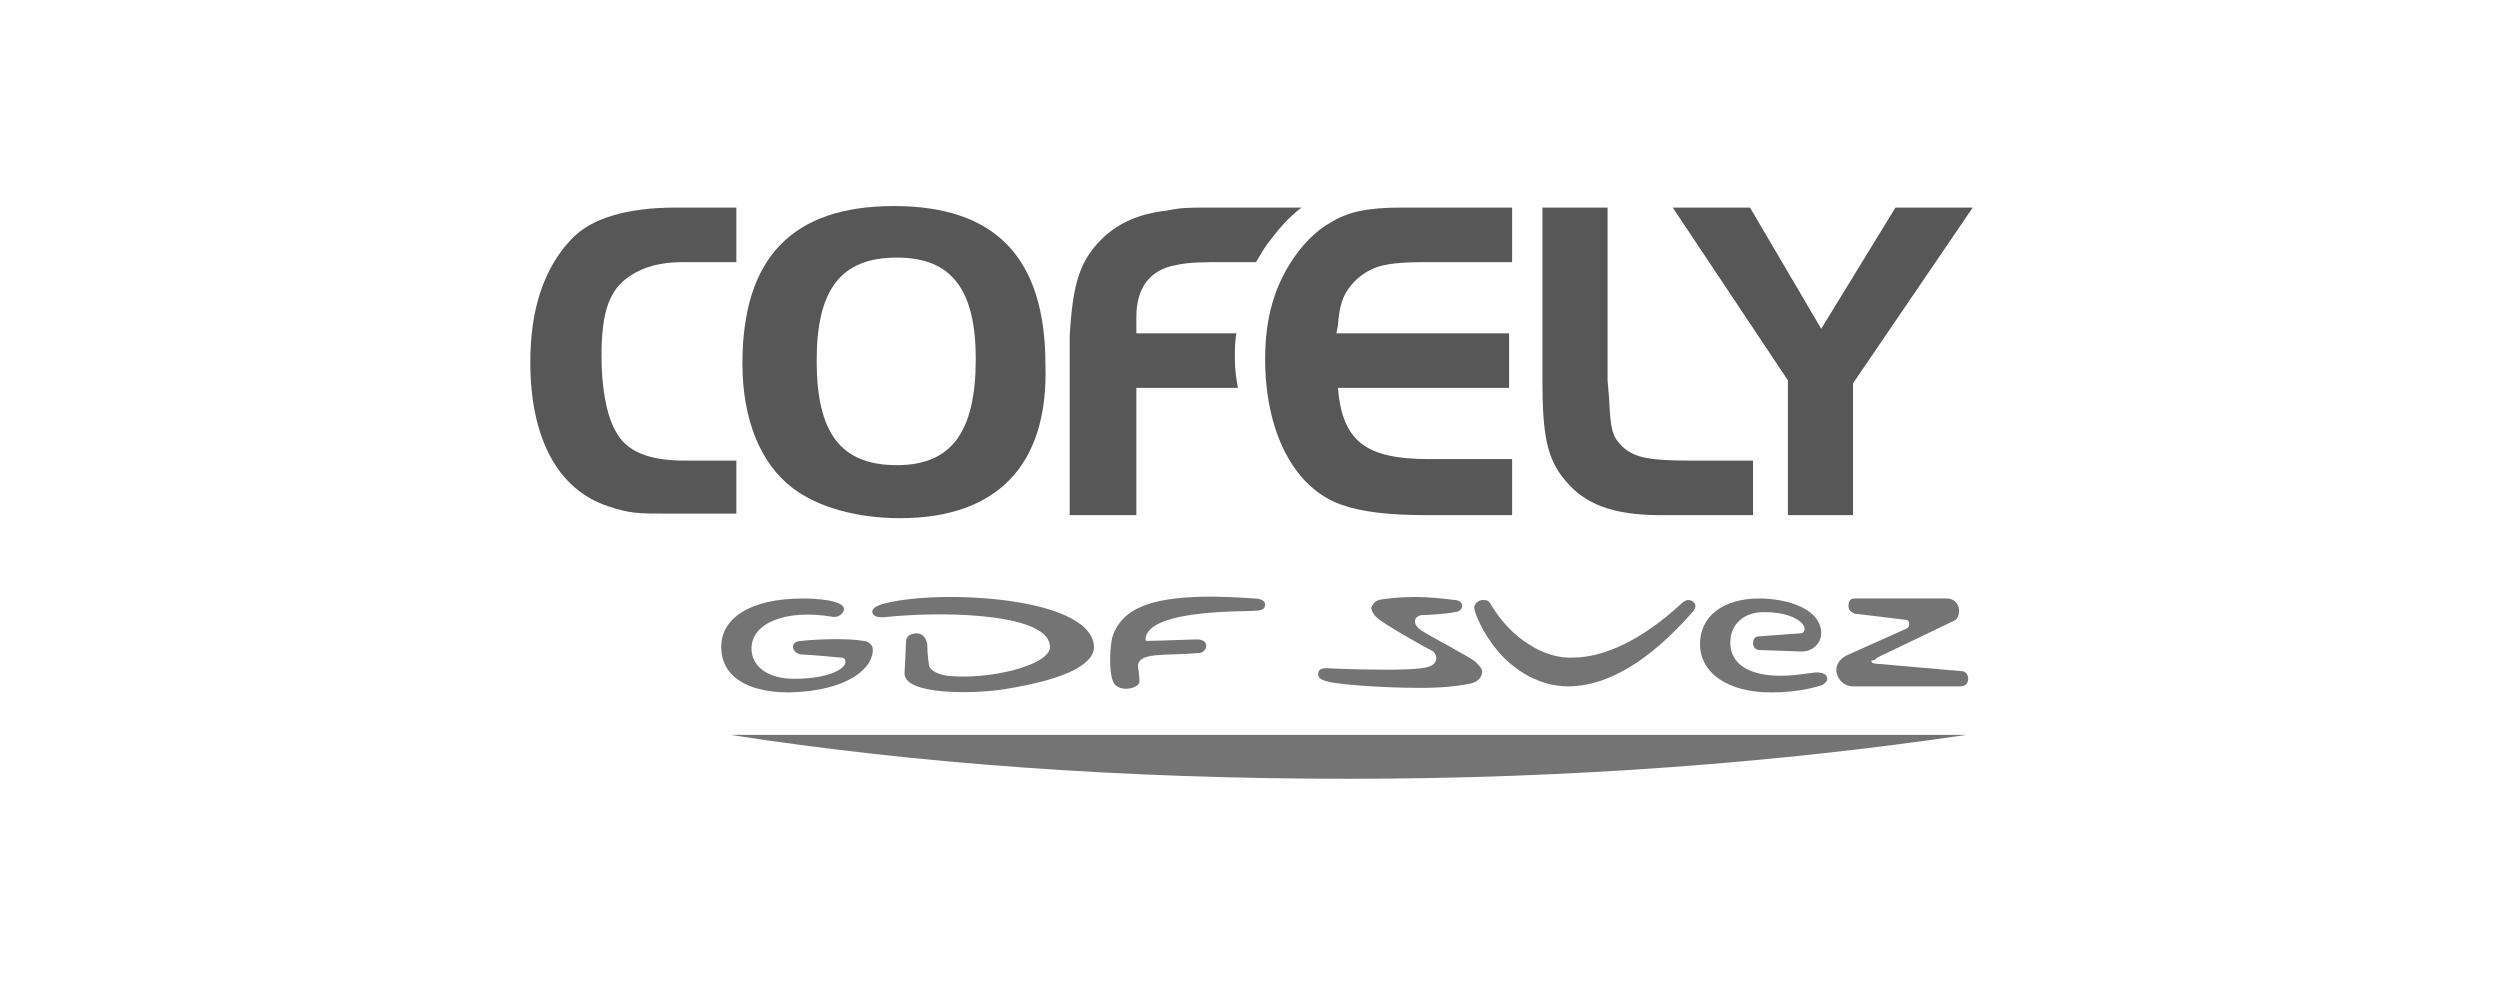
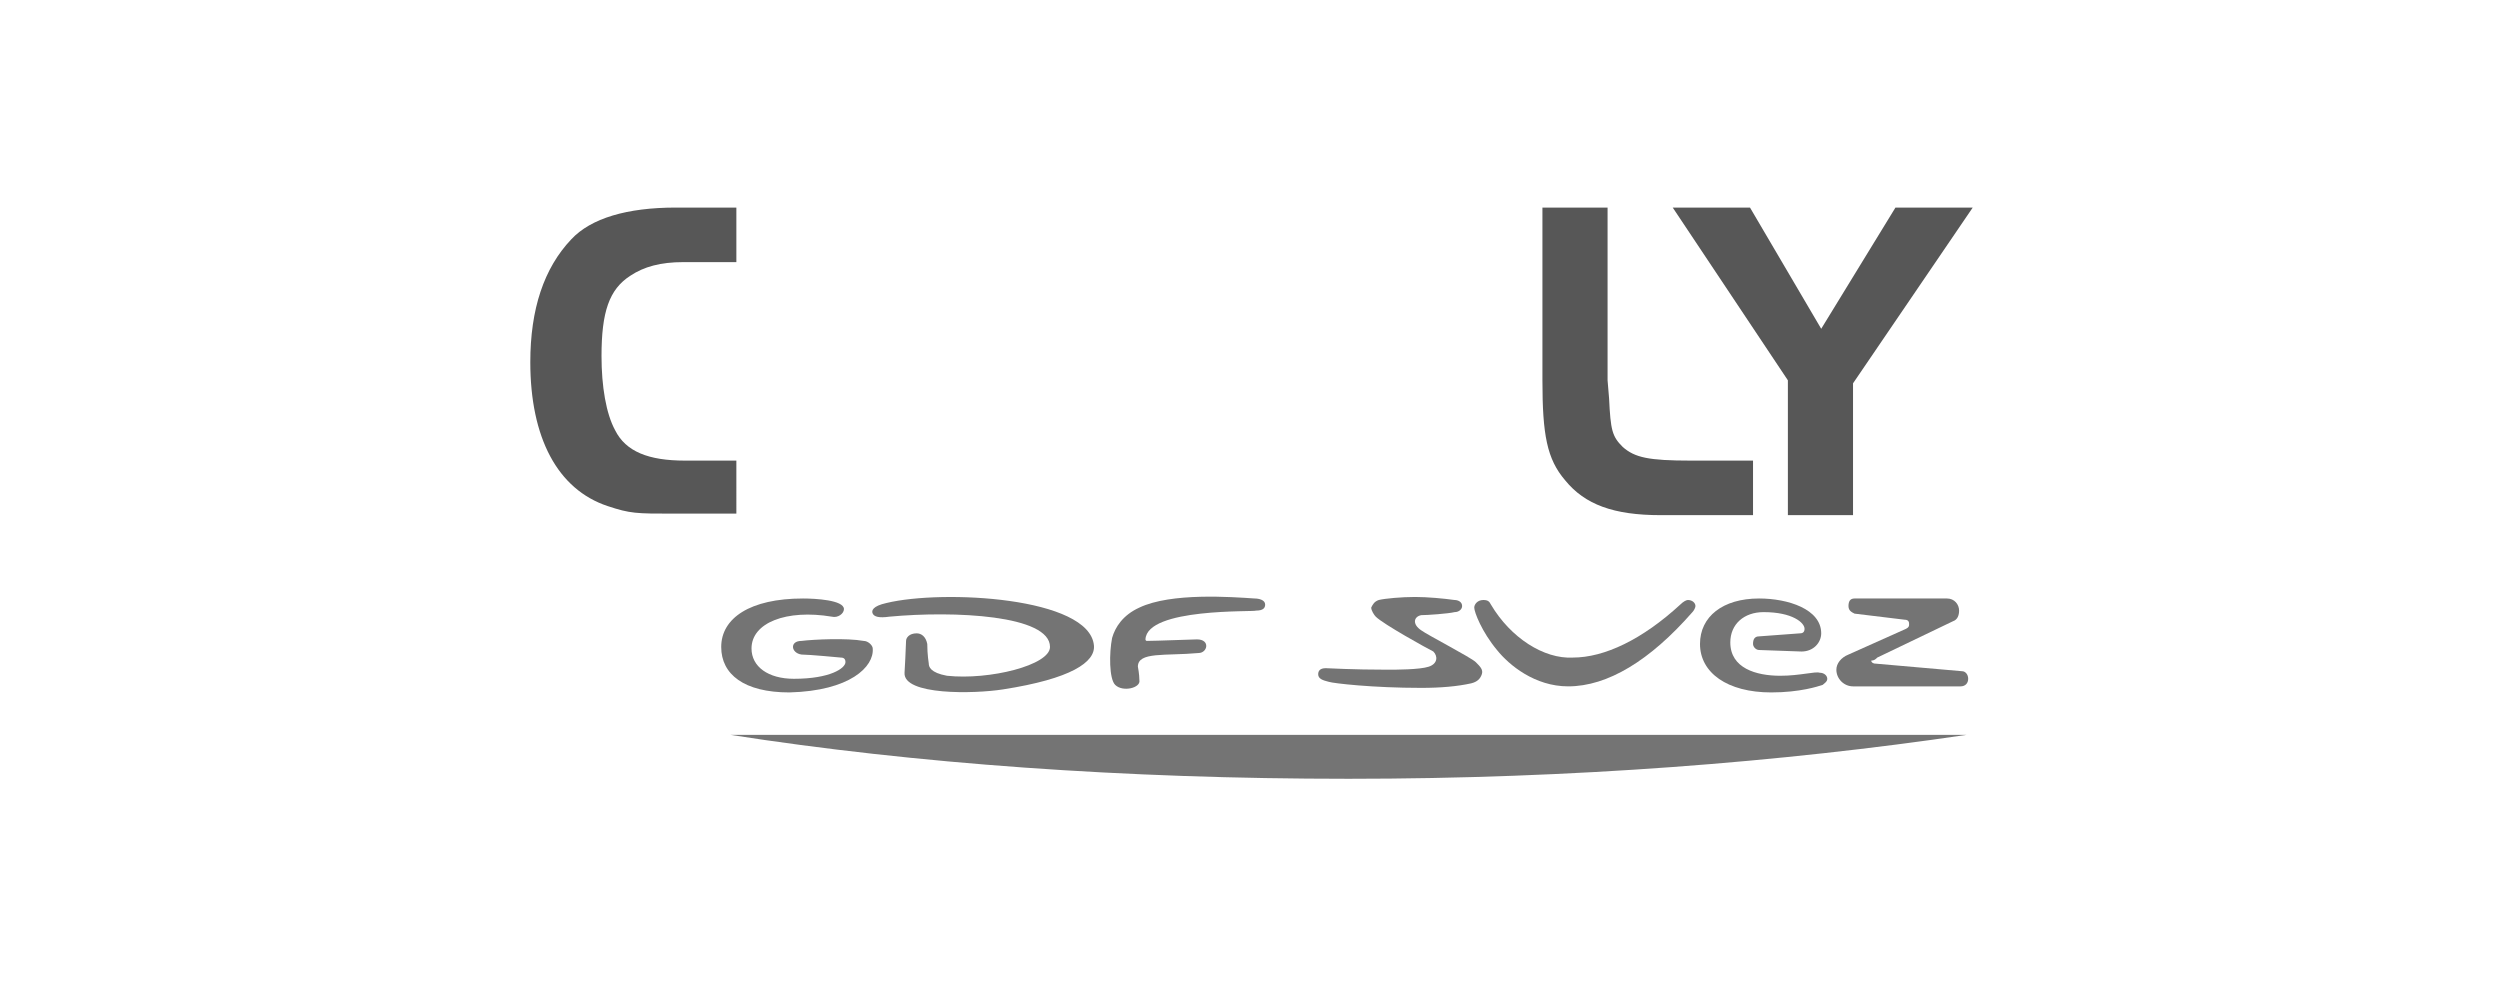
<svg xmlns="http://www.w3.org/2000/svg" version="1.1" id="Layer_1" x="0px" y="0px" viewBox="0 0 165 65" enable-background="new 0 0 165 65" xml:space="preserve">
  <g>
    <g>
      <g>
-         <path fill="#575757" d="M81.5,23.7c0-0.6,0-1.1,0.1-1.7H75v-1.1c0-1.9,0.9-3.1,2.6-3.4c0.8-0.2,2.1-0.2,3-0.2h2.3     c0.3-0.5,0.5-0.9,0.9-1.4c0.6-0.8,1.3-1.6,2.1-2.2h-5.8c-1.8,0-2.1,0-3.1,0.2c-1.8,0.2-3.1,0.8-4.1,1.7c-1.6,1.5-2.1,3-2.3,6.6     c0,0.6,0,0.9,0,1.2V34H75v-8.4h6.7C81.6,25,81.5,24.4,81.5,23.7z" />
        <path fill="#575757" d="M106.1,13.7v11.4l0.1,1.2c0.1,2.1,0.2,2.5,0.9,3.2c0.8,0.7,1.7,0.9,4.5,0.9h4.1V34h-4.6h-1.5     c-3.1,0-5-0.7-6.3-2.3c-1.2-1.4-1.5-3-1.5-6.6V13.7H106.1z" />
        <path fill="#575757" d="M110.4,13.7h5.1l4.7,8l4.9-8h5.1l-7.9,11.6V34h-4.3v-8.9L110.4,13.7z" />
-         <path fill="#575757" d="M99.7,17.3h-5.6c-1.6,0-2.7,0.1-3.4,0.4c-0.5,0.2-1.1,0.6-1.5,1.1c-0.6,0.7-0.8,1.4-0.9,2.7l-0.1,0.5     h11.4v3.6H88.3c0.3,3.5,1.8,4.7,6,4.7h5.5V34h-5.6c-2.5,0-4.3-0.2-5.7-0.7c-3.1-1.1-5-4.8-5-9.6c0-2.7,0.6-4.8,1.9-6.7     c0.7-1,1.5-1.8,2.4-2.3c1.1-0.7,2.4-1,4.7-1h7.3V17.3z" />
-         <path fill="#575757" d="M59.4,34.2c-2.8,0-5.4-0.7-7.1-2c-2.1-1.6-3.3-4.5-3.3-8.2c0-7,3.3-10.4,10-10.4s10,3.4,10,10.5     C69.2,30.7,65.8,34.2,59.4,34.2z M59.2,17c-3.7,0-5.3,2.1-5.3,6.8c0,4.8,1.6,6.9,5.3,6.9c3.6,0,5.2-2.2,5.2-7     C64.4,19.1,62.8,17,59.2,17z" />
        <path fill="#575757" d="M48.5,30.4h-3.3c-2.4,0-3.9-0.6-4.6-2c-0.6-1.1-0.9-2.9-0.9-4.9c0-2.9,0.5-4.4,1.9-5.3     c0.9-0.6,2-0.9,3.5-0.9h3.5v-3.6h-4c-3.2,0-5.6,0.7-6.9,2.1c-1.8,1.9-2.7,4.6-2.7,8.1c0,5,1.8,8.4,5.1,9.5     c1.5,0.5,1.9,0.5,4.3,0.5h4.2V30.4z" />
      </g>
    </g>
    <g>
      <g>
        <g>
          <g>
            <g>
              <g>
                <path fill="#747474" d="M58.7,40.7c-0.7,0.1-1,0-1.1-0.2c-0.1-0.2,0-0.5,0.9-0.7c3.7-0.9,13.4-0.4,13.7,2.8         c0.1,1.1-1.5,2.2-6,2.9c-1.9,0.3-6.6,0.4-6.5-1.1c0,0,0.1-1.8,0.1-2.1c0-0.2,0.2-0.5,0.7-0.5c0.3,0,0.6,0.2,0.7,0.7         c0,0.7,0.1,1.3,0.1,1.3c0,0.2,0.1,0.6,1.2,0.8c2.8,0.3,6.8-0.7,6.8-1.9C69.3,40.6,63,40.3,58.7,40.7z" />
                <path fill="#747474" d="M57.6,42.8c0-0.2-0.3-0.5-0.6-0.5c-1.1-0.2-3.3-0.1-4.1,0c-0.8,0-0.7,0.8,0,0.9         c0.5,0,2.6,0.2,2.6,0.2c0.2,0,0.3,0.1,0.3,0.3c0,0.4-1,1.1-3.4,1.1c-1.7,0-2.8-0.8-2.8-2c0-1.7,2.3-2.6,5.3-2.1         c0.4,0.1,0.8-0.2,0.8-0.5c0-0.6-1.9-0.7-2.7-0.7c-3.5,0-5.4,1.3-5.4,3.2c0,1.8,1.5,3,4.5,3C56.1,45.6,57.7,44,57.6,42.8z" />
                <path fill="#747474" d="M83.5,39.9c0-0.3-0.4-0.4-0.7-0.4c-1.5-0.1-5.5-0.4-7.6,0.6c-1.1,0.5-1.6,1.3-1.8,2         c-0.2,1-0.2,2.7,0.2,3.1c0.5,0.5,1.7,0.2,1.6-0.3c0-0.4-0.1-0.9-0.1-0.9c0-1,1.8-0.7,4-0.9c0.6,0,0.8-0.9-0.1-0.9         c-0.3,0-2.7,0.1-3.3,0.1c-0.1,0-0.1-0.1-0.1-0.1c0.1-2.1,7.2-1.8,7.3-1.9C83.4,40.3,83.5,40.1,83.5,39.9z" />
              </g>
            </g>
            <g>
              <g>
                <path fill="#747474" d="M98.4,39.9c-0.1-0.2-0.2-0.3-0.5-0.3c-0.4,0-0.6,0.3-0.6,0.5c0,0.3,0.5,1.6,1.5,2.8         c0.8,1,2.5,2.4,4.7,2.4c2.6,0,5.4-1.7,8.2-4.9c0.1-0.1,0.2-0.3,0.2-0.4c0-0.2-0.2-0.4-0.5-0.4c-0.1,0-0.3,0.1-0.5,0.3         c-2.5,2.3-5,3.5-7.1,3.5C101.9,43.5,99.7,42.1,98.4,39.9z" />
                <path fill="#747474" d="M123.9,43.4l5-2.4c0.3-0.1,0.4-0.4,0.4-0.7c0-0.4-0.3-0.8-0.8-0.8h-6.1c-0.3,0-0.4,0.2-0.4,0.5         c0,0.3,0.2,0.4,0.4,0.5l3.3,0.4c0.3,0,0.3,0.2,0.3,0.3c0,0.1,0,0.2-0.2,0.3l-3.8,1.7c-0.5,0.2-0.8,0.6-0.8,1         c0,0.6,0.5,1.1,1.1,1.1h7.1c0.3,0,0.5-0.2,0.5-0.5c0-0.3-0.2-0.5-0.4-0.5l-5.7-0.5c-0.2,0-0.3-0.1-0.3-0.2         C123.7,43.6,123.8,43.5,123.9,43.4z" />
                <path fill="#747474" d="M117.5,44.6c-1.6,0-3.3-0.5-3.3-2.2c0-1.2,0.9-2,2.2-2c1.9,0,2.7,0.7,2.7,1.1c0,0.2-0.1,0.3-0.3,0.3         l-2.7,0.2c-0.3,0-0.4,0.2-0.4,0.5c0,0.2,0.2,0.4,0.4,0.4l2.8,0.1c0.8,0,1.3-0.6,1.3-1.2c0-1.6-2.2-2.3-4.1-2.3         c-2.4,0-3.9,1.2-3.9,3c0,1.9,1.8,3.2,4.7,3.2c1.9,0,3.1-0.4,3.4-0.5c0.1-0.1,0.3-0.2,0.3-0.4s-0.2-0.4-0.5-0.4         C119.8,44.3,118.8,44.6,117.5,44.6z" />
                <path fill="#747474" d="M94.3,44c-0.6,0.2-2.2,0.2-2.7,0.2c-2.4,0-3.9-0.1-4.1-0.1c-0.4,0-0.5,0.2-0.5,0.4         c0,0.3,0.3,0.4,0.7,0.5c0.3,0.1,2.9,0.4,6.1,0.4c1.3,0,2.4-0.1,3.3-0.3c0.4-0.1,0.6-0.3,0.7-0.6c0.1-0.3-0.1-0.5-0.4-0.8         c-0.3-0.3-3.2-1.8-3.6-2.1c-0.6-0.4-0.5-0.9,0-1c0.4,0,1.8-0.1,2.2-0.2c0.3,0,0.5-0.2,0.5-0.4c0-0.3-0.3-0.4-0.5-0.4         c-0.7-0.1-1.8-0.2-2.6-0.2c-0.9,0-2,0.1-2.4,0.2c-0.3,0.1-0.4,0.3-0.5,0.5c0,0.2,0.2,0.5,0.3,0.6c0.5,0.5,3.4,2.1,3.8,2.3         C94.9,43.3,94.9,43.8,94.3,44z" />
              </g>
            </g>
          </g>
        </g>
      </g>
      <g>
        <path fill="#747474" d="M48.2,48.5c12.2,1.9,26,2.9,40.8,2.9s28.6-1.1,40.8-2.9H48.2z" />
      </g>
    </g>
  </g>
</svg>